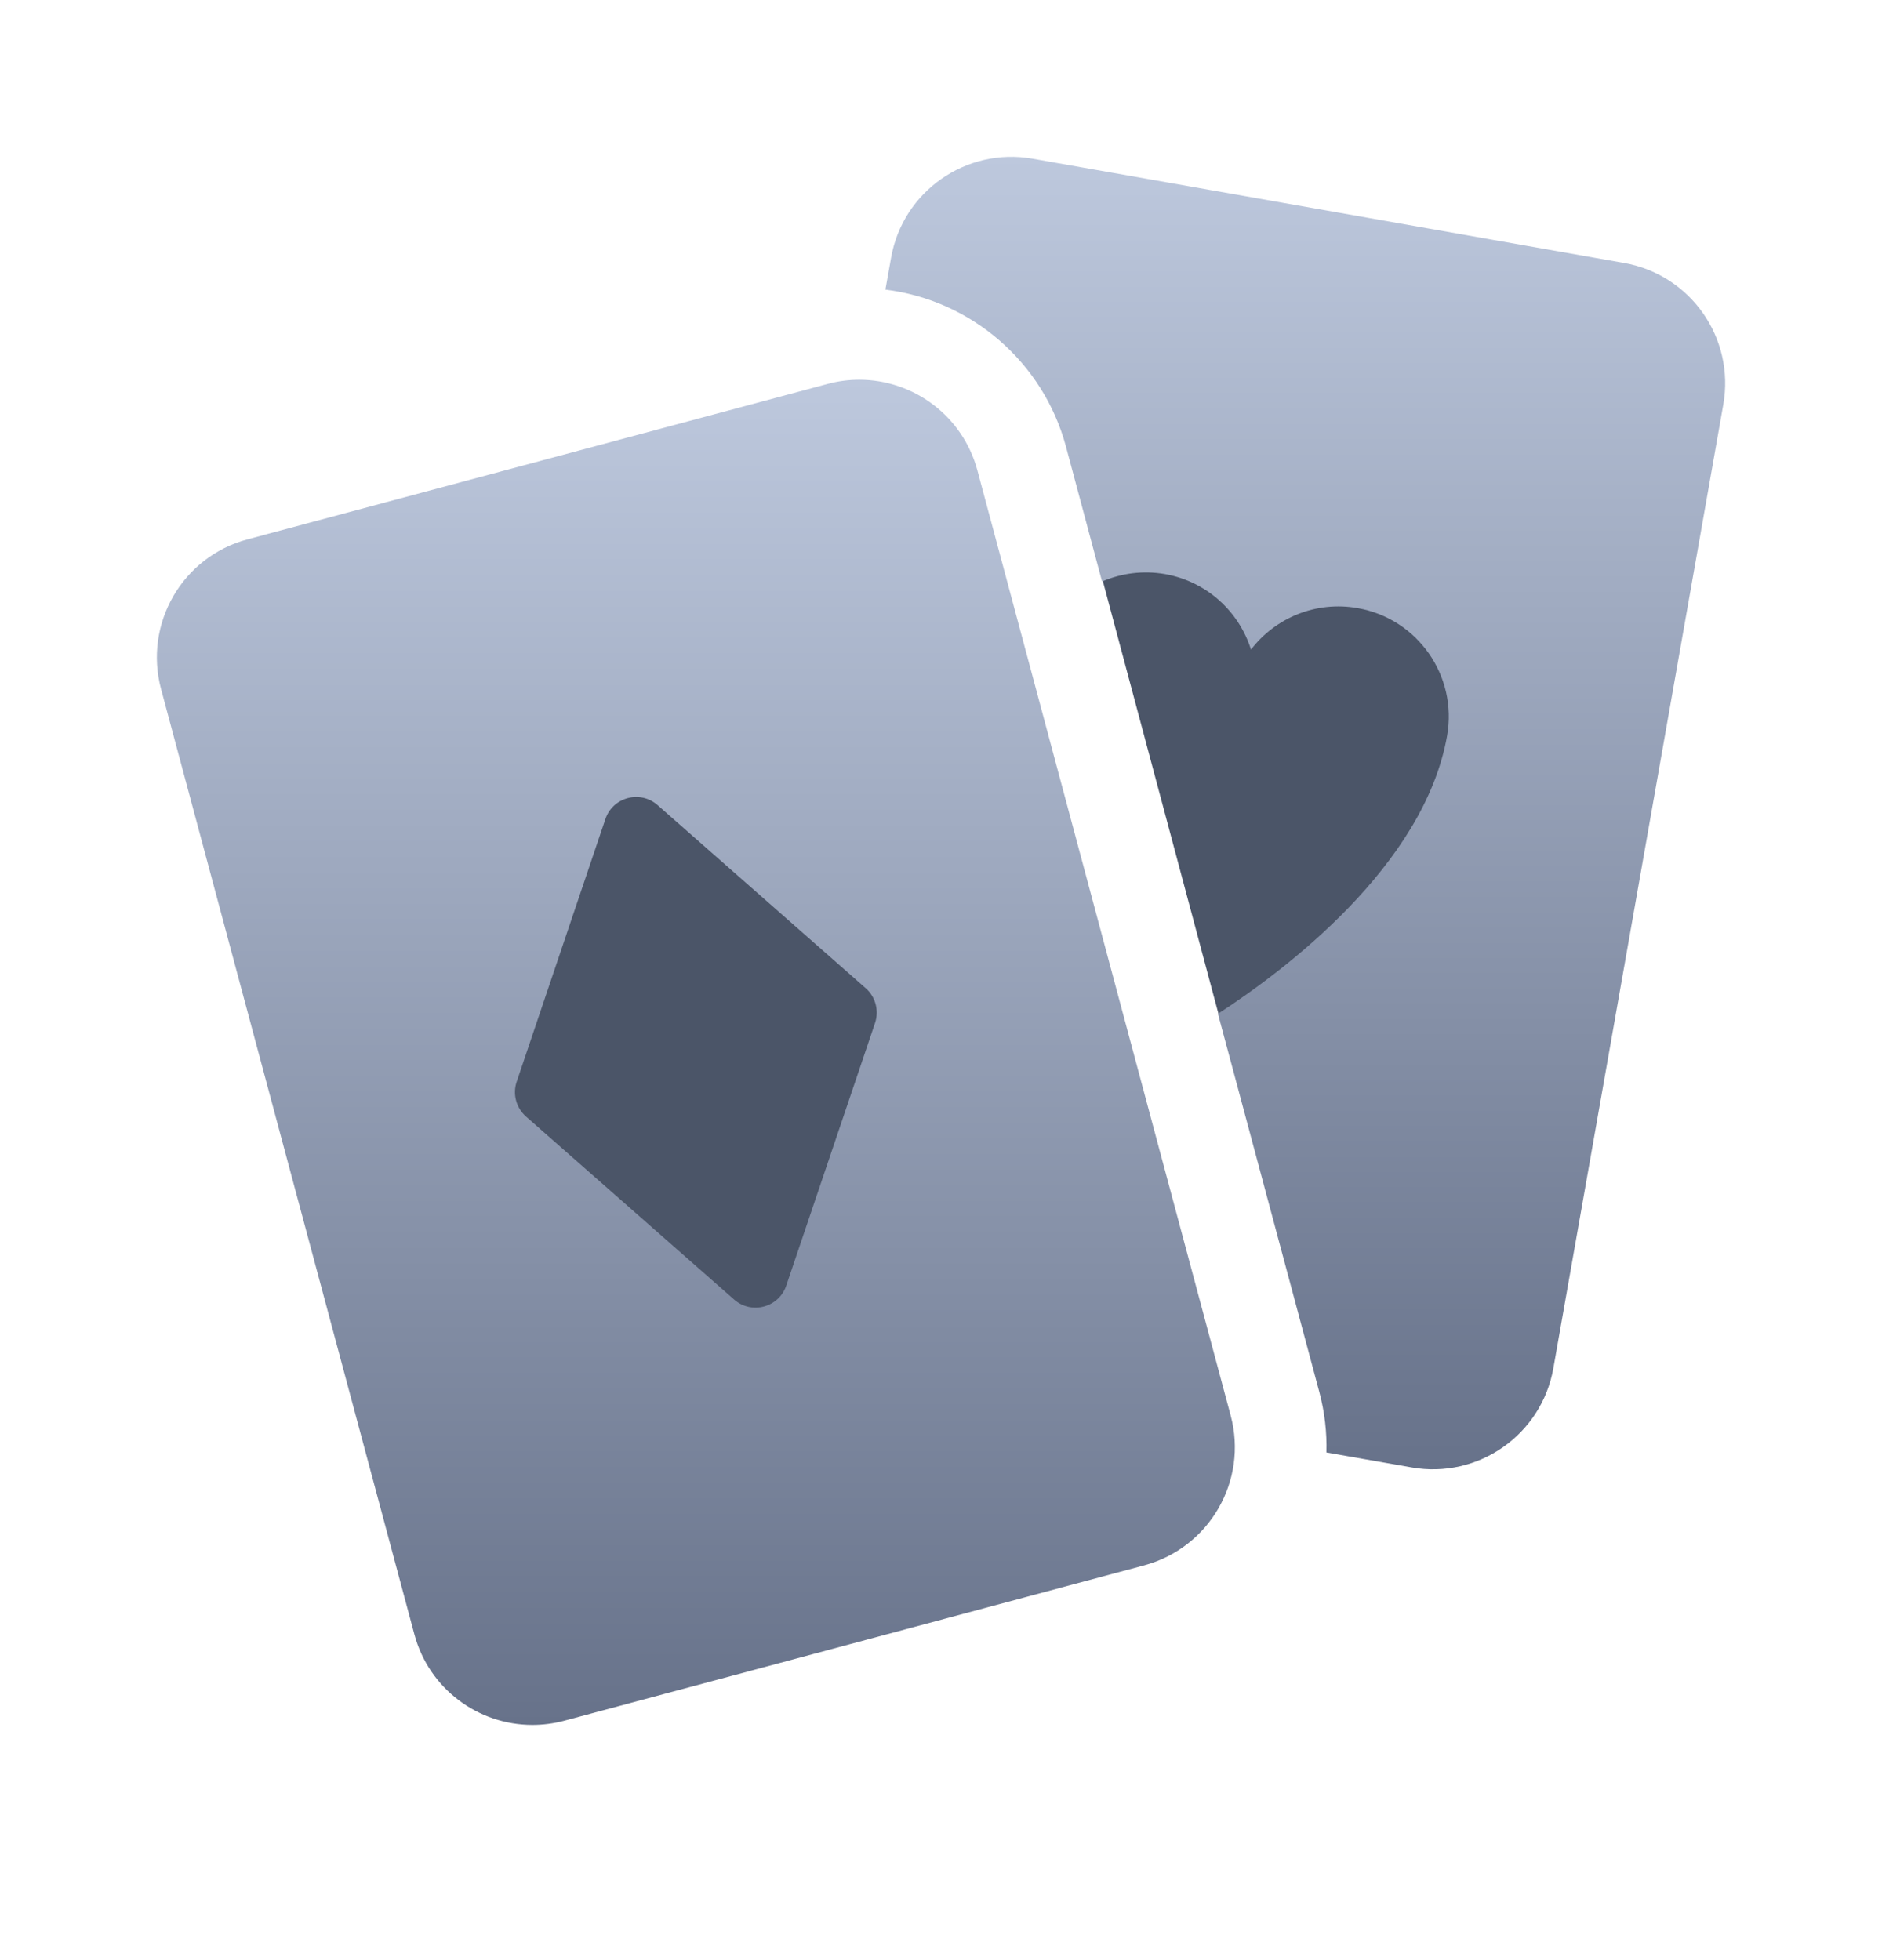
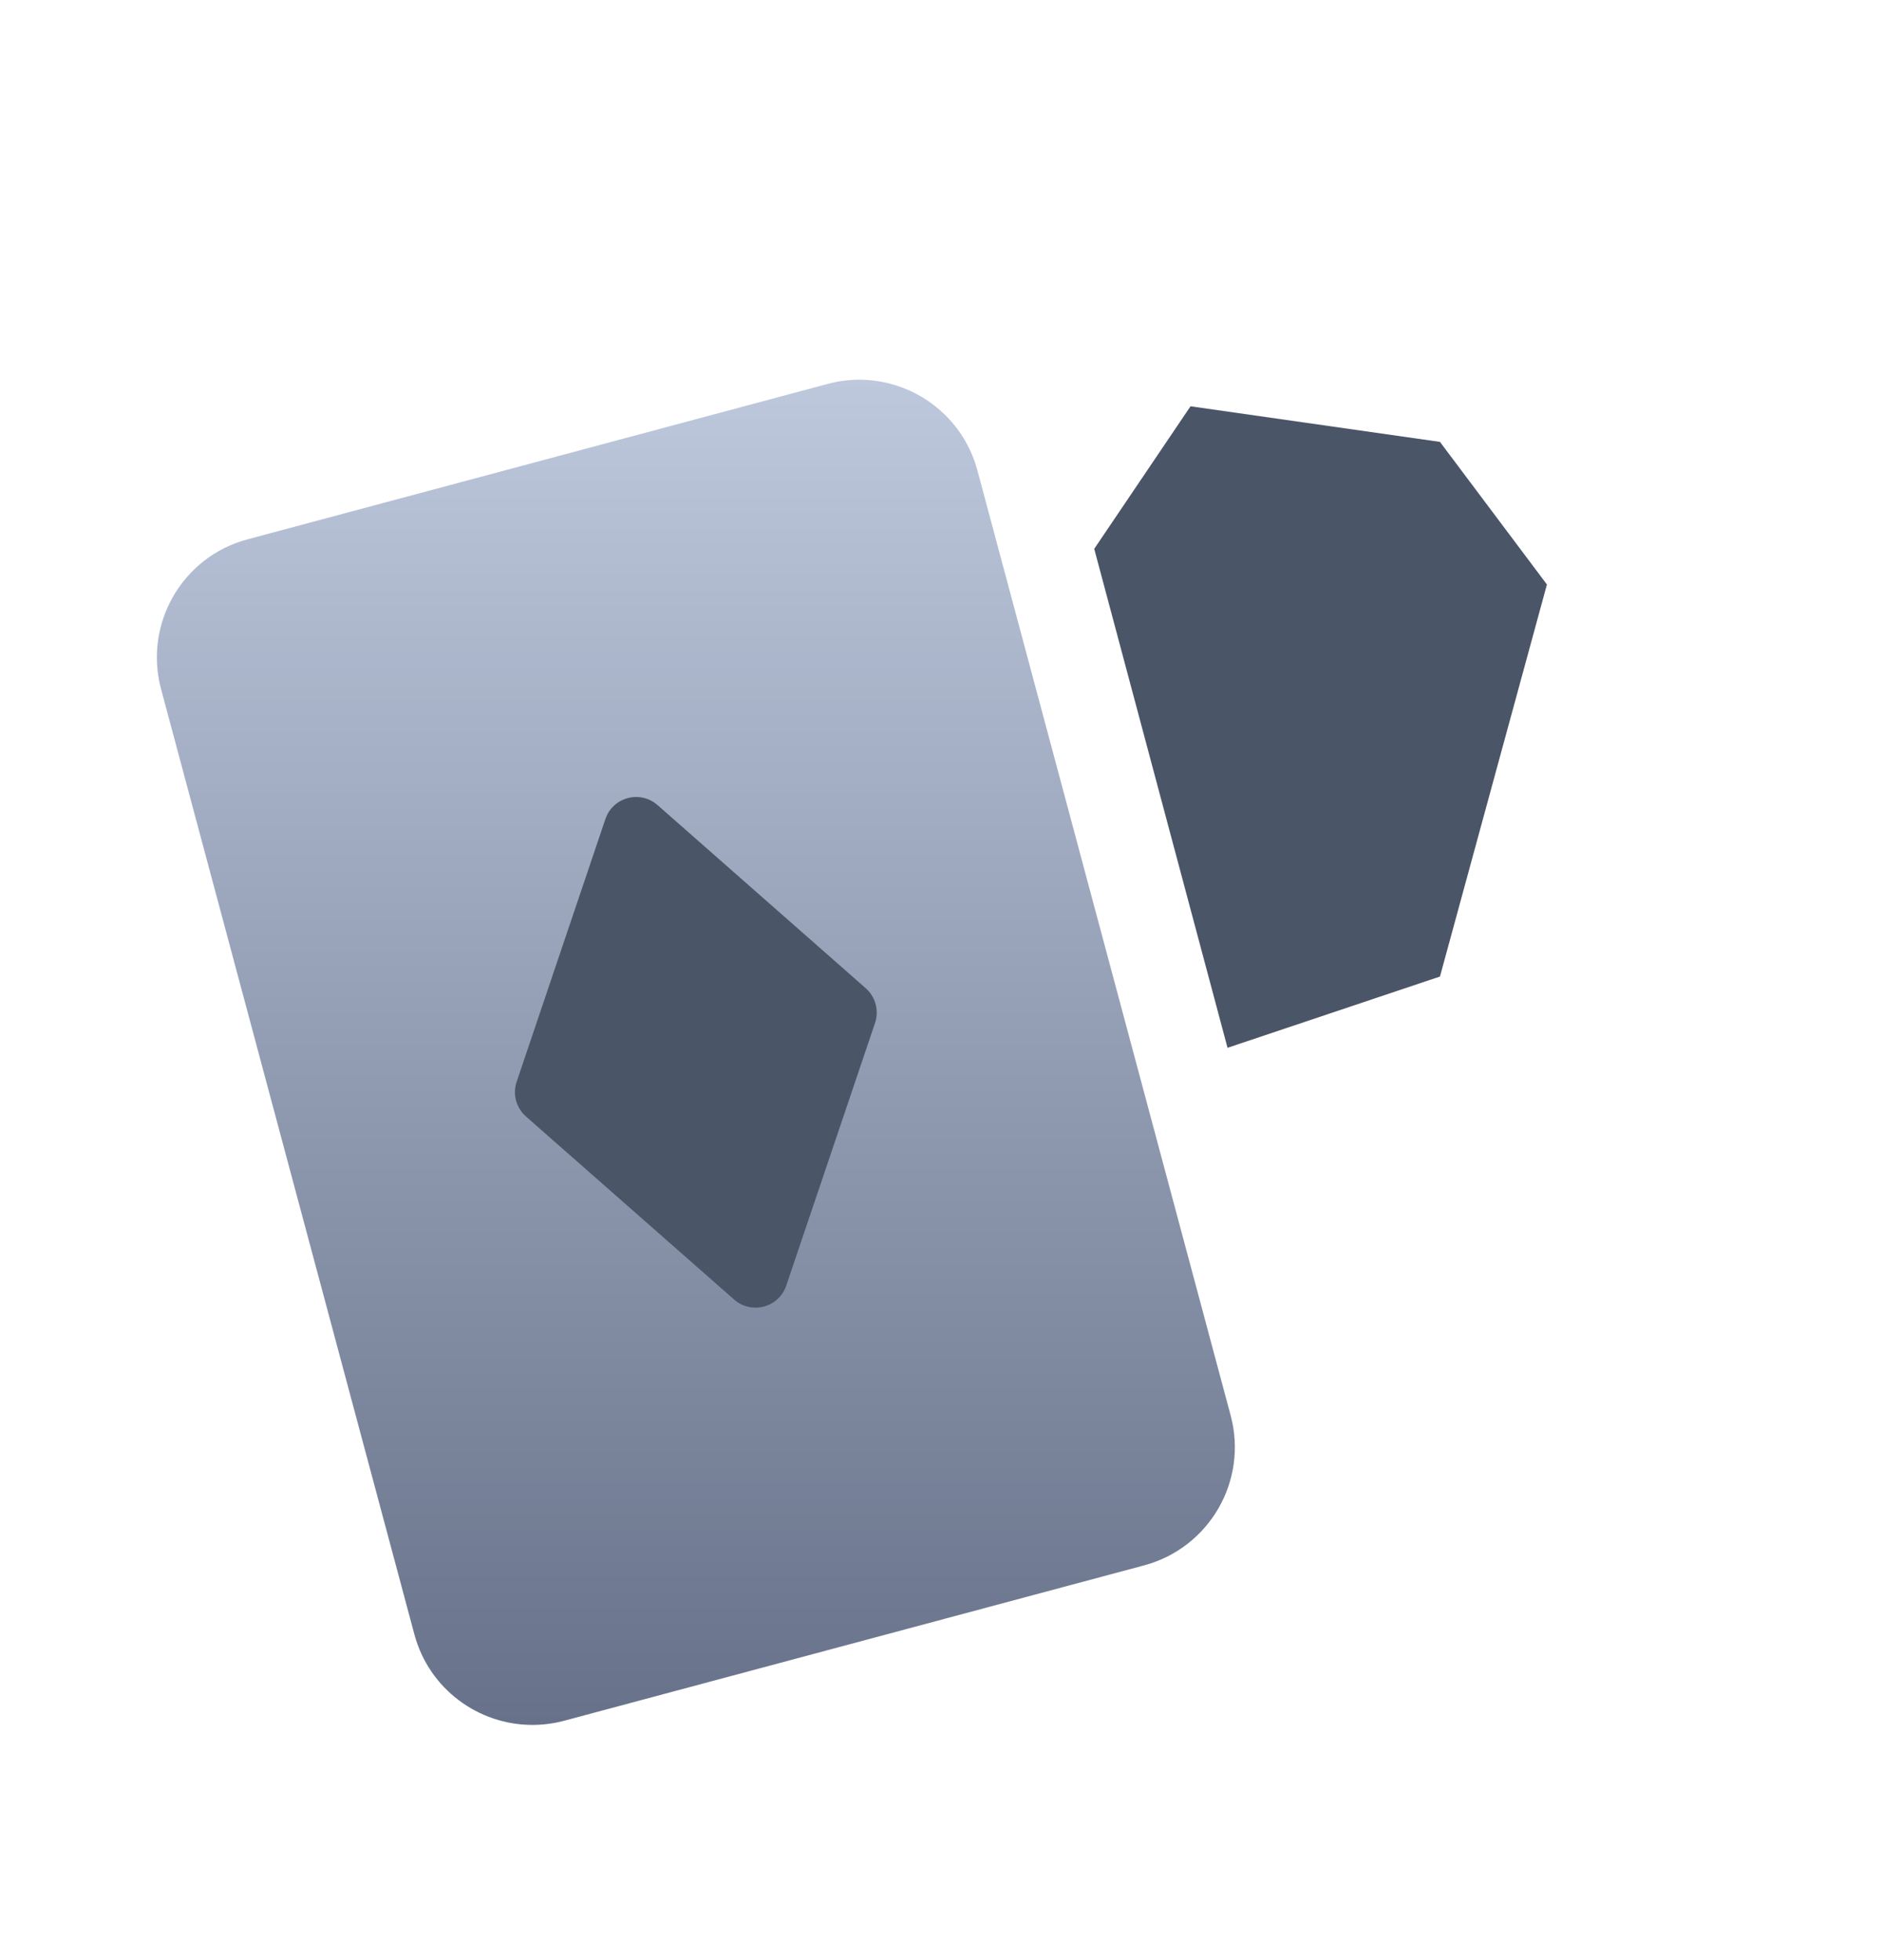
<svg xmlns="http://www.w3.org/2000/svg" width="24" height="25" viewBox="0 0 24 25" fill="none">
  <path d="M15.654 13.364L13.954 7L15.182 5.182L18.363 5.636L19.727 7.455L18.363 12.455L15.654 13.364Z" fill="#4B5568" />
-   <path d="M20.711 3.354L13.169 2.024C12.321 1.874 11.512 2.441 11.363 3.289L11.291 3.694C12.382 3.828 13.303 4.614 13.594 5.697L14.054 7.417C14.298 7.311 14.575 7.273 14.857 7.322C15.391 7.417 15.801 7.801 15.953 8.285C16.262 7.882 16.779 7.661 17.313 7.756C18.078 7.89 18.589 8.62 18.454 9.384C18.161 11.046 16.378 12.381 15.532 12.93L16.824 17.752C16.893 18.01 16.922 18.27 16.915 18.525L18.002 18.716C18.85 18.866 19.659 18.299 19.809 17.451L21.976 5.161C22.126 4.312 21.559 3.503 20.711 3.354Z" fill="url(#paint0_linear_1_3163)" />
  <path d="M5.182 14.273V10.636L8.818 8.818L9.727 9.727L12.909 12.454L12 17.454L7.909 17.909L5.182 14.273Z" fill="#4B5568" />
  <path d="M12.464 5.999C12.277 5.303 11.647 4.843 10.958 4.843C10.825 4.843 10.689 4.86 10.553 4.897L3.156 6.879C2.324 7.101 1.831 7.957 2.054 8.789L5.284 20.844C5.47 21.541 6.1 22 6.789 22C6.923 22 7.059 21.983 7.194 21.947L14.591 19.965C15.423 19.741 15.917 18.886 15.694 18.054L12.464 5.999ZM6.707 14.24C6.582 14.129 6.535 13.954 6.589 13.796L7.72 10.447C7.814 10.167 8.164 10.073 8.386 10.269L11.04 12.604C11.165 12.714 11.212 12.889 11.159 13.047L10.027 16.396C9.933 16.676 9.584 16.77 9.362 16.575L6.707 14.24Z" fill="url(#paint1_linear_1_3163)" />
  <defs>
    <linearGradient id="paint0_linear_1_3163" x1="16.646" y1="2" x2="16.646" y2="18.74" gradientUnits="userSpaceOnUse">
      <stop stop-color="#BDC8DD" />
      <stop offset="1" stop-color="#67728A" />
    </linearGradient>
    <linearGradient id="paint1_linear_1_3163" x1="8.874" y1="4.843" x2="8.874" y2="22" gradientUnits="userSpaceOnUse">
      <stop stop-color="#BDC8DD" />
      <stop offset="1" stop-color="#67728A" />
    </linearGradient>
  </defs>
</svg>